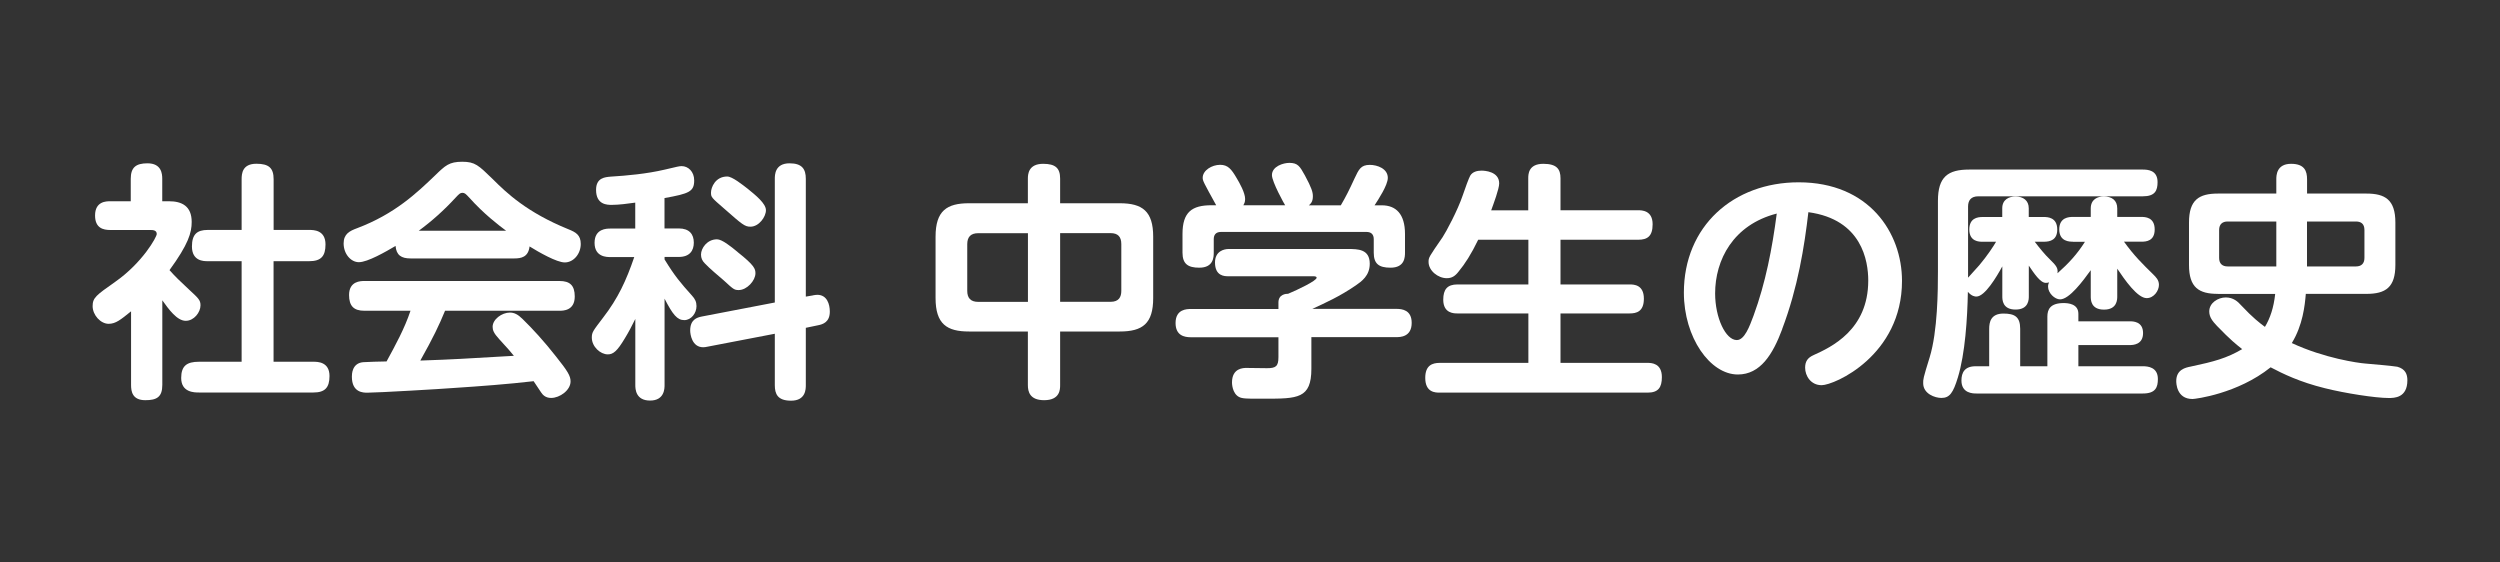
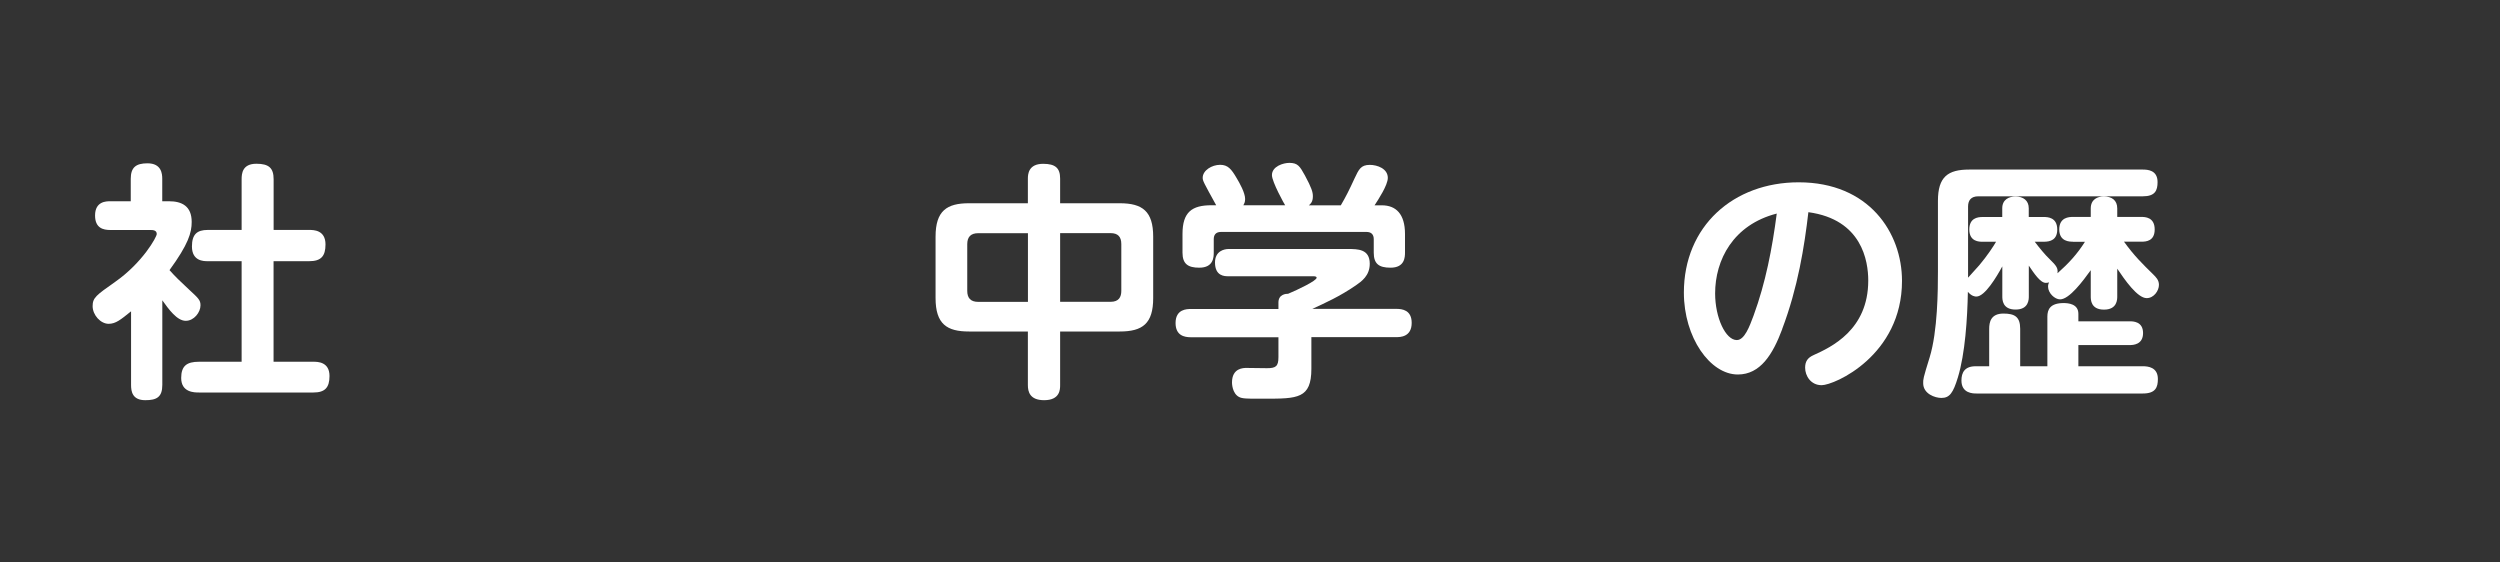
<svg xmlns="http://www.w3.org/2000/svg" id="title" viewBox="0 0 400 90">
  <rect x="0" y="0" width="400" height="90" fill="#333333" stroke="none" />
  <defs>
    <style>.cls-1{fill:#fff;}</style>
  </defs>
  <path class="cls-1" d="M27.04,32.2c2.04,0,3.63,.76,3.63,3.31,0,1.72-.52,3.55-3.55,7.71,.92,1.04,1.68,1.76,3.04,3.03,1.6,1.48,1.92,1.76,1.92,2.6,0,1.12-1.04,2.48-2.36,2.48-1.4,0-2.72-1.84-3.75-3.28v13.54c0,1.96-.92,2.44-2.72,2.44-2.08,0-2.28-1.4-2.28-2.44v-11.78c-1.64,1.32-2.44,2-3.59,2-1.28,0-2.56-1.4-2.56-2.83,0-1.36,.6-1.76,3.59-3.87,4.39-3.07,6.67-7.19,6.67-7.67,0-.6-.6-.64-.96-.64h-6.47c-1.16,0-2.44-.32-2.44-2.32,0-2.28,1.8-2.28,2.44-2.28h3.27v-3.59c0-1.84,.84-2.48,2.68-2.48,2.24,0,2.36,1.68,2.36,2.48v3.59h1.08Zm22.44,4.59c.68,0,2.6,0,2.6,2.32,0,1.88-.72,2.68-2.6,2.68h-5.71v16.09h6.39c.64,0,2.56,0,2.56,2.28,0,1.84-.72,2.64-2.56,2.64H31.83c-.72,0-2.84,0-2.84-2.32,0-1.96,.92-2.6,2.84-2.6h6.83v-16.09h-5.43c-.64,0-2.52,0-2.52-2.36,0-1.96,.84-2.64,2.52-2.64h5.43v-8.11c0-.92,.12-2.48,2.36-2.48,2,0,2.76,.68,2.76,2.48v8.11h5.71Z" />
-   <path class="cls-1" d="M65.69,41.35c-1.48,0-2.28-.52-2.4-2-1.56,.92-4.47,2.6-5.87,2.6-1.28,0-2.44-1.32-2.44-3,0-1.52,.96-2,2.16-2.44,6.03-2.28,9.54-5.63,12.5-8.47,1.6-1.56,2.24-2.16,4.31-2.16s2.6,.56,4.91,2.8c2.2,2.2,5.47,5.31,12.06,7.99,1.2,.48,2,.92,2,2.36,0,1.6-1.16,2.96-2.56,2.96-1.28,0-4.15-1.64-5.63-2.56-.2,1.72-1.36,1.92-2.44,1.92h-16.61Zm5.51,8.39c-.96,2.32-1.84,4.19-3.95,7.95,5.67-.2,6.63-.28,14.97-.76-.6-.76-.8-.96-2.36-2.68-.88-.96-1.04-1.44-1.04-1.96,0-1.2,1.48-2.28,2.76-2.28,.68,0,1.28,.28,2.04,1.04,1.6,1.56,3.43,3.55,5.31,5.95,1.92,2.4,2.36,3.15,2.36,4.03,0,1.4-1.72,2.64-3.11,2.64-.92,0-1.36-.52-1.6-.88-.16-.24-1-1.52-1.2-1.8-4.15,.48-8.47,.8-12.7,1.08-2,.16-12.3,.76-13.9,.76-.64,0-2.48,0-2.48-2.56,0-.36,0-2.16,1.8-2.32,.36-.04,3.15-.12,3.75-.12,1.44-2.64,2.88-5.27,3.83-8.11h-7.39c-1.68,0-2.44-.76-2.44-2.52,0-2.24,1.88-2.24,2.44-2.24h31.23c1.64,0,2.44,.68,2.44,2.48,0,2.28-1.88,2.28-2.44,2.28h-18.33Zm9.78-12.82c-1.24-.92-3.59-2.72-5.87-5.27-.6-.64-.76-.8-1.12-.8s-.52,.16-1.12,.8c-1.8,1.96-3.75,3.71-5.87,5.27h13.98Z" />
-   <path class="cls-1" d="M106.33,36.55h2.28c1.68,0,2.4,.92,2.4,2.28,0,1.24-.64,2.28-2.4,2.28h-2.28v.4c1.64,2.68,2.56,3.75,4.39,5.79,.48,.52,.72,1,.72,1.68,0,1.12-.84,2.24-1.96,2.24s-1.84-.88-3.15-3.43v13.82c0,.52,0,2.48-2.32,2.48s-2.36-1.88-2.36-2.48v-10.58c-.48,1-1.12,2.2-1.68,3.11-1.24,2.08-1.88,2.56-2.72,2.56-1.2,0-2.56-1.24-2.56-2.68,0-.88,.2-1.08,1.8-3.19,2.4-3.11,3.71-5.95,4.99-9.7h-3.83c-.56,0-2.52,0-2.52-2.28s1.96-2.28,2.52-2.28h3.99v-4.15c-1.12,.16-2.64,.36-3.75,.36-.72,0-2.52,0-2.52-2.4,0-1.96,1.44-2.04,2.36-2.12,2.56-.16,5.71-.44,8.62-1.12,2.08-.48,2.28-.56,2.72-.56,1.04,0,2,.88,2,2.28,0,1.8-.8,2.12-4.75,2.83v4.87Zm23.76,10.7c.24-.04,.48-.08,.68-.08,1.56,0,2,1.52,2,2.68,0,1.68-1.08,2.04-1.92,2.2l-1.92,.4v9.18c0,.6,0,2.48-2.36,2.48-2.16,0-2.6-1.08-2.6-2.48v-8.23l-10.82,2.08c-.2,.04-.4,.08-.64,.08-1.8,0-2.08-2.08-2.08-2.68,0-1.72,1.04-2.08,1.88-2.24l11.66-2.24V28.61c0-.6,0-2.48,2.36-2.48,2,0,2.6,.92,2.6,2.48v18.85l1.16-.2Zm-12.06-6.91c2.68,2.12,2.84,2.68,2.84,3.39,0,1.16-1.36,2.68-2.68,2.68-.72,0-.88-.16-2.36-1.52-.88-.76-2.28-1.92-3.07-2.76-.4-.4-.6-.84-.6-1.4,0-1,.96-2.44,2.56-2.44,.8,0,2.2,1.12,3.31,2.04Zm1.6-10.14c1.28,1.04,2.92,2.36,2.92,3.43s-1.12,2.64-2.48,2.64c-.92,0-1.32-.36-4.19-2.88-2.08-1.8-2.12-1.84-2.12-2.59,0-.8,.68-2.56,2.6-2.56,.8,0,2.44,1.32,3.27,1.96Z" />
  <path class="cls-1" d="M169.62,61.63c0,.64,0,2.4-2.56,2.4-2.32,0-2.6-1.4-2.6-2.4v-8.59h-9.42c-3.51,0-5.35-1.16-5.35-5.35v-9.82c0-4.15,1.8-5.35,5.35-5.35h9.42v-3.95c0-.68,.08-2.36,2.44-2.36,1.96,0,2.72,.68,2.72,2.36v3.95h9.54c3.63,0,5.35,1.28,5.35,5.35v9.82c0,4.07-1.68,5.35-5.35,5.35h-9.54v8.59Zm-5.15-24.32h-7.95c-1.2,0-1.76,.6-1.76,1.76v7.47c0,1.12,.52,1.76,1.76,1.76h7.95v-10.98Zm5.15,10.98h8.07c1.32,0,1.72-.76,1.72-1.76v-7.47c0-1.2-.56-1.76-1.72-1.76h-8.07v10.98Z" />
  <path class="cls-1" d="M209.82,53.97v5.03c0,4.79-2.2,4.79-7.51,4.79-1.2,0-3,.04-3.63-.12-1.32-.28-1.56-1.84-1.56-2.48,0-2.32,1.84-2.32,2.32-2.32,.24,0,2.76,.04,3.27,.04,1.4,0,1.84-.28,1.84-1.76v-3.19h-14.02c-1.04,0-2.44-.28-2.44-2.28,0-2.24,1.84-2.24,2.44-2.24h14.02v-1.04c0-1.32,1.2-1.4,1.56-1.4,1.52-.64,4.55-2.08,4.55-2.56,0-.24-.36-.24-.6-.24h-13.54c-.56,0-2.12,0-2.12-2.2,0-1.84,1.48-2.16,2.16-2.16h19.09c1.6,0,3.51,0,3.51,2.36,0,1.92-1.32,2.83-2.24,3.47-2.56,1.76-4.95,2.83-6.95,3.75h13.46c.88,0,2.44,.16,2.44,2.24,0,2.28-1.88,2.28-2.44,2.28h-13.62Zm-4.19-21.12c-.12-.16-2.12-3.75-2.12-4.83,0-1.4,1.8-1.96,2.79-1.96,1.36,0,1.68,.56,2.48,2,1.08,2,1.28,2.68,1.28,3.35,0,.88-.36,1.2-.64,1.44h5.11c.8-1.36,1.36-2.48,2.2-4.31,.68-1.44,1-2.16,2.44-2.16,1.2,0,2.88,.6,2.88,2.08,0,1.16-1.52,3.47-2.12,4.39h1.16c2.24,0,3.71,1.36,3.71,4.59v2.95c0,.76-.04,2.44-2.32,2.44-1.88,0-2.68-.64-2.68-2.4v-2.16c0-.76-.4-1.16-1.16-1.16h-23.28c-.88,0-1.16,.52-1.16,1.16v2.12c0,.76-.04,2.44-2.32,2.44-1.8,0-2.68-.6-2.68-2.4v-3c0-3.51,1.52-4.59,4.63-4.59h.76c-2-3.63-2.16-3.91-2.16-4.39,0-1.2,1.48-2.08,2.79-2.08,1.24,0,1.8,.68,2.64,2.12,.48,.8,1.36,2.36,1.36,3.35,0,.52-.16,.76-.28,1h6.67Z" />
-   <path class="cls-1" d="M244.52,33.64v-5.11c0-.6,0-2.32,2.4-2.32,2.16,0,2.76,.84,2.76,2.32v5.11h12.42c.56,0,2.32,0,2.32,2.24,0,1.92-.84,2.48-2.32,2.48h-12.42v7.15h11.06c.68,0,2.28,.04,2.28,2.28,0,2.08-1.2,2.36-2.28,2.36h-11.06v7.91h13.94c.6,0,2.28,.04,2.28,2.28,0,1.68-.6,2.48-2.28,2.48h-33.26c-.68,0-2.32,0-2.32-2.36,0-2,1.12-2.4,2.32-2.4h14.18v-7.91h-11.34c-.56,0-2.28,0-2.28-2.2,0-1.64,.64-2.44,2.28-2.44h11.34v-7.15h-8.03c-1.12,2.32-2.12,3.87-3.15,5.11-.56,.72-1.08,1.04-1.88,1.04-1.4,0-2.91-1.2-2.91-2.6,0-.72,.04-.76,2.24-3.95,.56-.84,2.44-4.35,3.23-6.71,.36-1.08,1-2.83,1.2-3.15,.36-.6,1.08-.8,1.8-.8,.48,0,2.83,.12,2.83,2.04,0,.88-.92,3.31-1.28,4.31h5.95Z" />
  <path class="cls-1" d="M285.16,52.65c-1.52,4.07-3.51,7.27-7.11,7.27-4.43,0-8.63-5.91-8.63-13.1,0-10.62,7.91-17.65,18.37-17.65,11.26,0,16.53,8.07,16.53,15.77,0,11.94-10.82,16.69-12.86,16.69-1.72,0-2.64-1.48-2.64-2.8,0-1.04,.44-1.6,1.32-2,2.83-1.28,8.78-4.03,8.78-11.94,0-3.11-1-9.78-9.58-10.94-.64,5.51-1.68,12.06-4.19,18.69Zm-10.74-5.71c0,3.91,1.68,7.47,3.47,7.47,1.24,0,2.04-2.2,2.68-3.91,1.92-5.23,2.99-10.78,3.71-16.33-6.99,1.8-9.86,7.43-9.86,12.78Z" />
  <path class="cls-1" d="M331.64,38.67c-.48,0-2.16,0-2.16-1.96s1.6-2,2.16-2h2.88v-1.36c0-1.48,1.12-1.92,2.08-1.92,1.28,0,2.16,.6,2.16,1.92v1.36h3.87c.52,0,2.12,0,2.12,2,0,1.88-1.4,1.96-2.12,1.96h-2.79c1.64,2.28,3,3.59,4.67,5.23,.48,.48,.92,.92,.92,1.68,0,.92-.8,2.12-1.96,2.12-1.48,0-3.51-2.92-4.71-4.71v4.43c0,.48,0,2.12-2.12,2.12s-2.12-1.6-2.12-2.12v-4.19c-1.24,1.72-3.43,4.67-4.91,4.67-.84,0-1.92-1-1.92-2.04,0-.32,.08-.52,.16-.68-.12,.04-.28,.08-.52,.08-.88,0-1.88-1.52-2.72-2.76v4.91c0,.48,0,2.12-2.12,2.12s-2.12-1.6-2.12-2.12v-4.79c-.92,1.68-2.79,4.83-4.15,4.83-.2,0-.76-.04-1.36-.76-.08,4.27-.44,9.9-1.6,13.7-.76,2.48-1.32,3.28-2.64,3.28-1,0-2.91-.64-2.91-2.36,0-.64-.04-.68,1.04-4.15,1.28-4.19,1.32-10.78,1.32-13.74v-11.3c0-3.83,1.6-4.99,4.99-4.99h27.79c.76,0,2.36,.08,2.36,2,0,1.36-.4,2.28-2.36,2.28h-26.32c-1.16,0-1.64,.64-1.64,1.64v11.38c.28-.32,1.56-1.72,1.8-2,1.28-1.52,2.32-3.11,2.68-3.75h-2.16c-.52,0-2.12,0-2.12-1.96,0-1.8,1.28-2,2.12-2h3.15v-1.4c0-1.4,1.08-1.88,2.12-1.88,1.24,0,2.12,.64,2.12,1.88v1.4h2.4c.6,0,2.16,.04,2.16,2,0,1.64-1.08,1.96-2.16,1.96h-1.44c.72,.96,1.72,2.16,2.32,2.72,1.24,1.2,1.4,1.52,1.32,2.32,1.8-1.6,3.15-3.07,4.39-5.03h-1.96Zm.88,19.93h10.34c.76,0,2.4,.12,2.4,2.04,0,1.32-.36,2.32-2.4,2.32h-26.63c-.52,0-2.4,0-2.4-2.08,0-1.28,.52-2.28,2.28-2.28h2.16v-5.99c0-1.04,.24-2.44,2.28-2.44,1.8,0,2.68,.52,2.68,2.44v5.99h4.35v-7.95c0-1.12,.44-2.16,2.6-2.16,.72,0,2.36,.12,2.36,1.72v1.2h8.23c.48,0,2.12,0,2.12,1.88s-1.64,1.92-2.12,1.92h-8.23v3.39Z" />
-   <path class="cls-1" d="M354.87,47.02c-3.04,0-4.63-1-4.63-4.63v-6.79c0-3.63,1.6-4.63,4.63-4.63h9.34v-2.28c0-.56,0-2.48,2.36-2.48,2.16,0,2.56,1.16,2.56,2.48v2.28h9.5c2.96,0,4.63,.96,4.63,4.63v6.79c0,3.59-1.56,4.63-4.63,4.63h-9.7c-.16,1.88-.48,4.99-2.24,7.87,5.23,2.44,10.66,3.19,11.7,3.27,.68,.04,4.87,.44,5.19,.52,1.28,.36,1.6,1.2,1.6,2.16,0,2.84-2.12,2.84-2.99,2.84-2.12,0-6.99-.76-10.18-1.56-4.07-1-6.75-2.32-8.71-3.35-5.27,4.23-12.06,5.07-12.5,5.07-2.6,0-2.6-2.64-2.6-2.87,0-1.84,1.48-2.16,2.32-2.32,3.75-.8,5.71-1.32,8.23-2.79-.96-.76-1.84-1.44-4.03-3.71-.76-.8-1.24-1.44-1.24-2.32,0-1.4,1.44-2.24,2.64-2.24s1.92,.64,2.52,1.32c1.8,1.92,2.95,2.8,3.75,3.39,.84-1.4,1.4-3.07,1.64-5.27h-9.14Zm9.34-11.58h-7.79c-.8,0-1.36,.4-1.36,1.36v4.47c0,.92,.52,1.36,1.36,1.36h7.79v-7.19Zm4.91,7.19h7.83c.84,0,1.36-.44,1.36-1.36v-4.47c0-1-.56-1.36-1.36-1.36h-7.83v7.19Z" />
</svg>